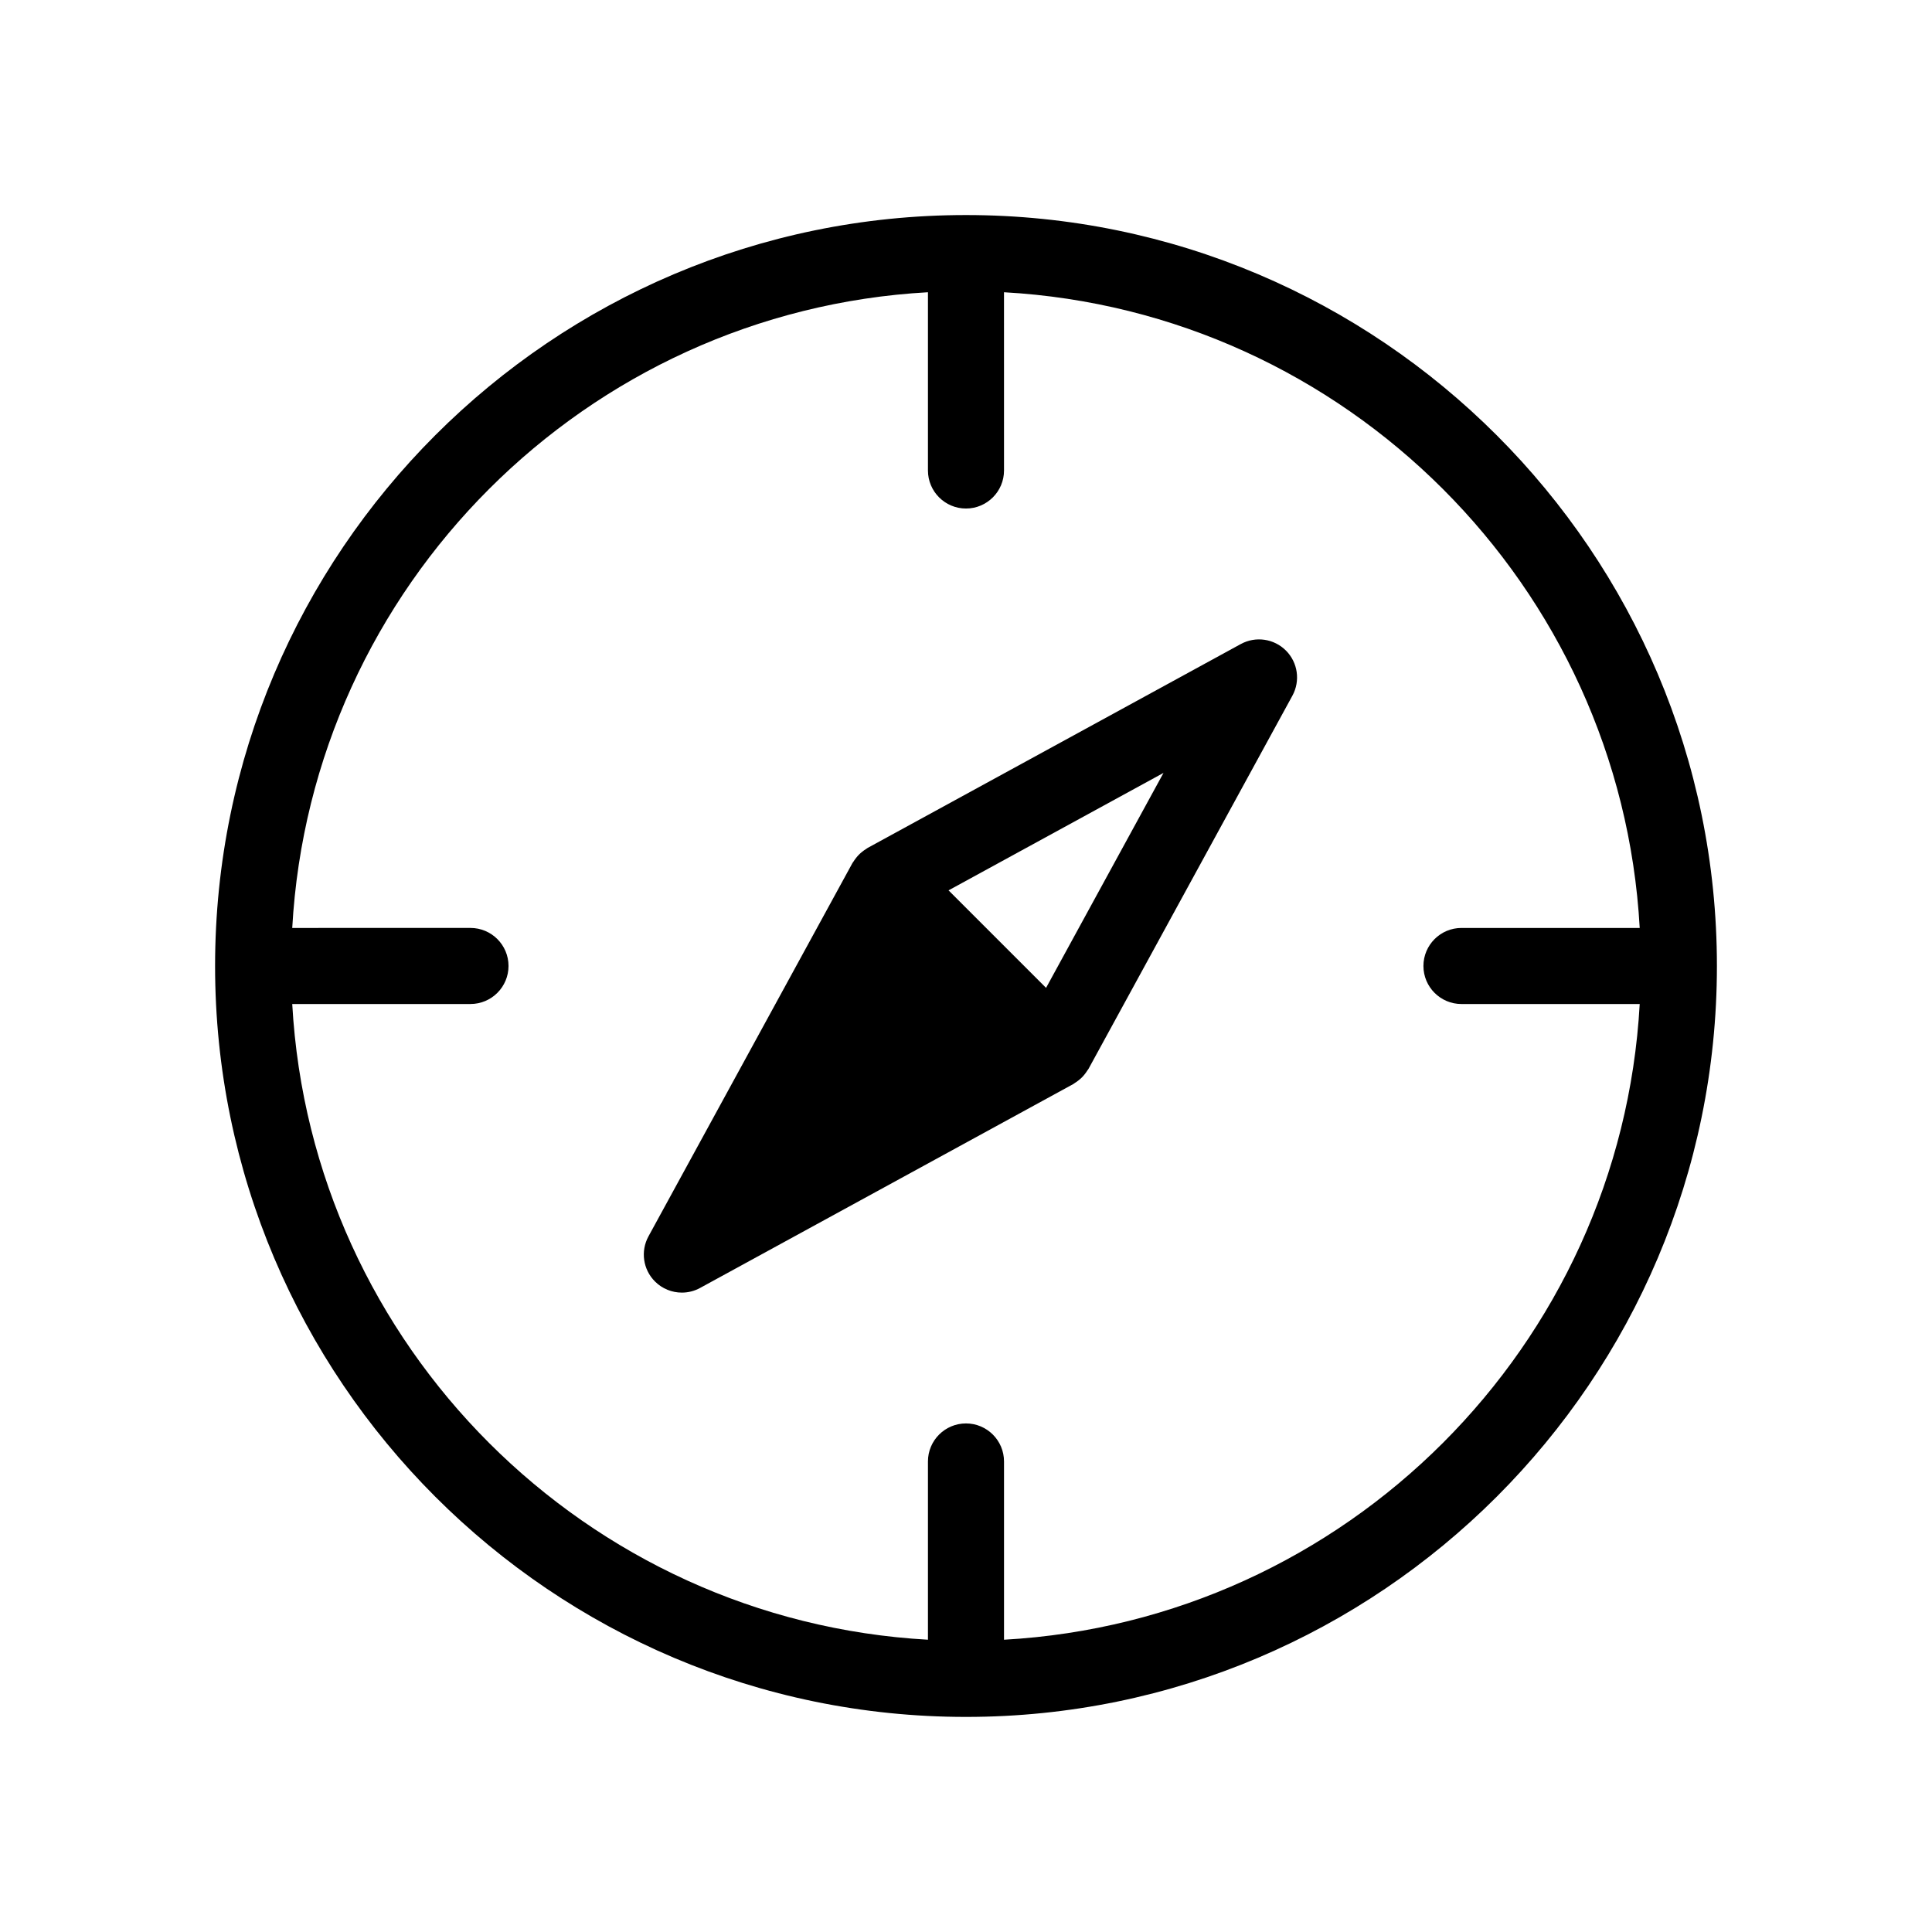
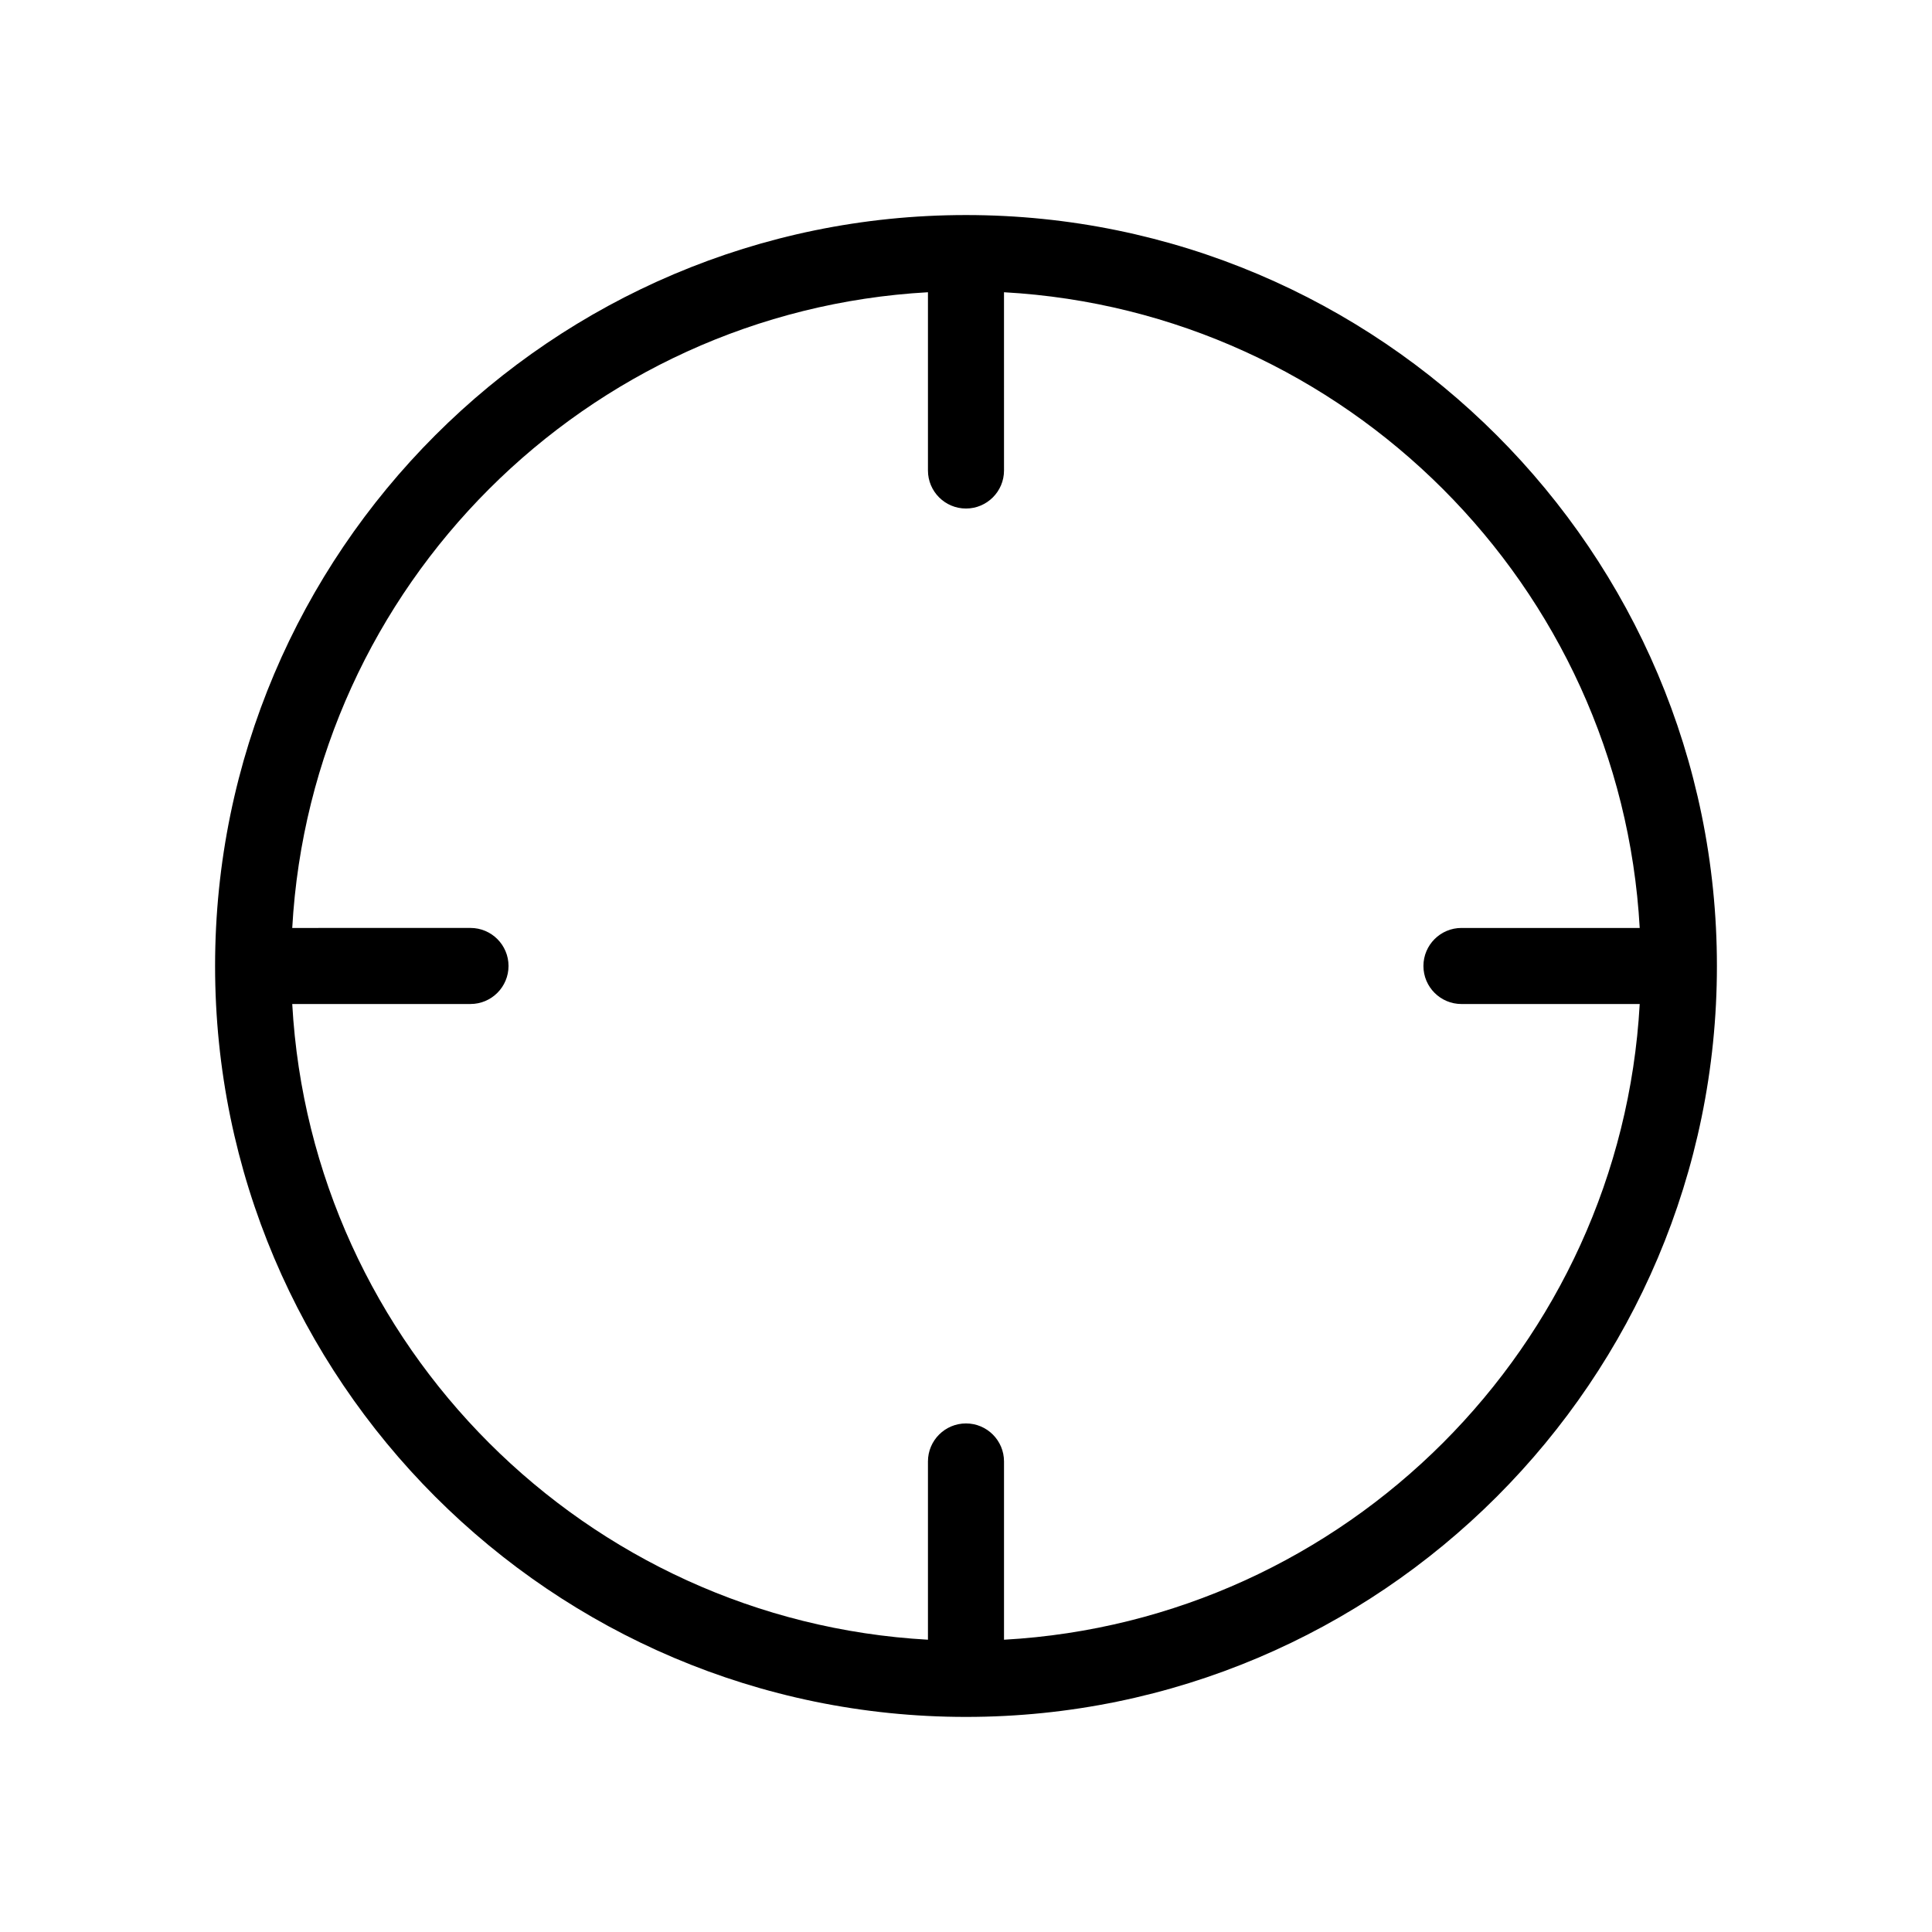
<svg xmlns="http://www.w3.org/2000/svg" fill="#000000" width="800px" height="800px" version="1.1" viewBox="144 144 512 512">
  <g>
    <path d="m400 200.99c-109.73 0-199 89.273-199 199-0.004 109.73 89.273 199.01 199 199.01 109.73 0 199-89.277 199-199 0-109.73-89.277-199.01-199-199.01zm10.074 377.55v-47.238c0-5.562-4.516-10.078-10.078-10.078s-10.078 4.516-10.078 10.078v47.238c-90.605-5.055-163.41-77.863-168.47-168.47h47.238c5.562 0 10.078-4.516 10.078-10.078s-4.516-10.078-10.078-10.078l-47.238 0.004c5.059-90.609 77.863-163.41 168.47-168.47v47.238c0 5.562 4.516 10.078 10.078 10.078s10.078-4.516 10.078-10.078l-0.004-47.238c90.609 5.059 163.42 77.863 168.47 168.47h-47.238c-5.562 0-10.078 4.516-10.078 10.078s4.516 10.078 10.078 10.078h47.238c-5.055 90.605-77.863 163.41-168.47 168.47z" />
-     <path d="m472.82 314.68-98.914 54.043c-0.156 0.086-0.277 0.211-0.43 0.301-0.344 0.211-0.66 0.438-0.973 0.691-0.301 0.238-0.59 0.484-0.855 0.754-0.273 0.273-0.516 0.555-0.754 0.855-0.246 0.312-0.48 0.629-0.691 0.973-0.09 0.152-0.223 0.273-0.301 0.43l-54.051 98.918c-2.144 3.926-1.445 8.797 1.719 11.957 1.941 1.941 4.516 2.953 7.129 2.953 1.648 0 3.309-0.402 4.828-1.234l98.918-54.043c0.156-0.086 0.277-0.211 0.43-0.301 0.344-0.211 0.664-0.441 0.977-0.695 0.297-0.238 0.586-0.48 0.852-0.746 0.277-0.273 0.523-0.562 0.766-0.871 0.242-0.309 0.469-0.621 0.676-0.953 0.098-0.156 0.227-0.281 0.312-0.441l54.043-98.914c2.141-3.926 1.445-8.797-1.719-11.957-3.164-3.164-8.035-3.867-11.961-1.719zm-51.602 91.113-12.922-12.918-12.922-12.922 56.965-31.125z" />
  </g>
</svg>